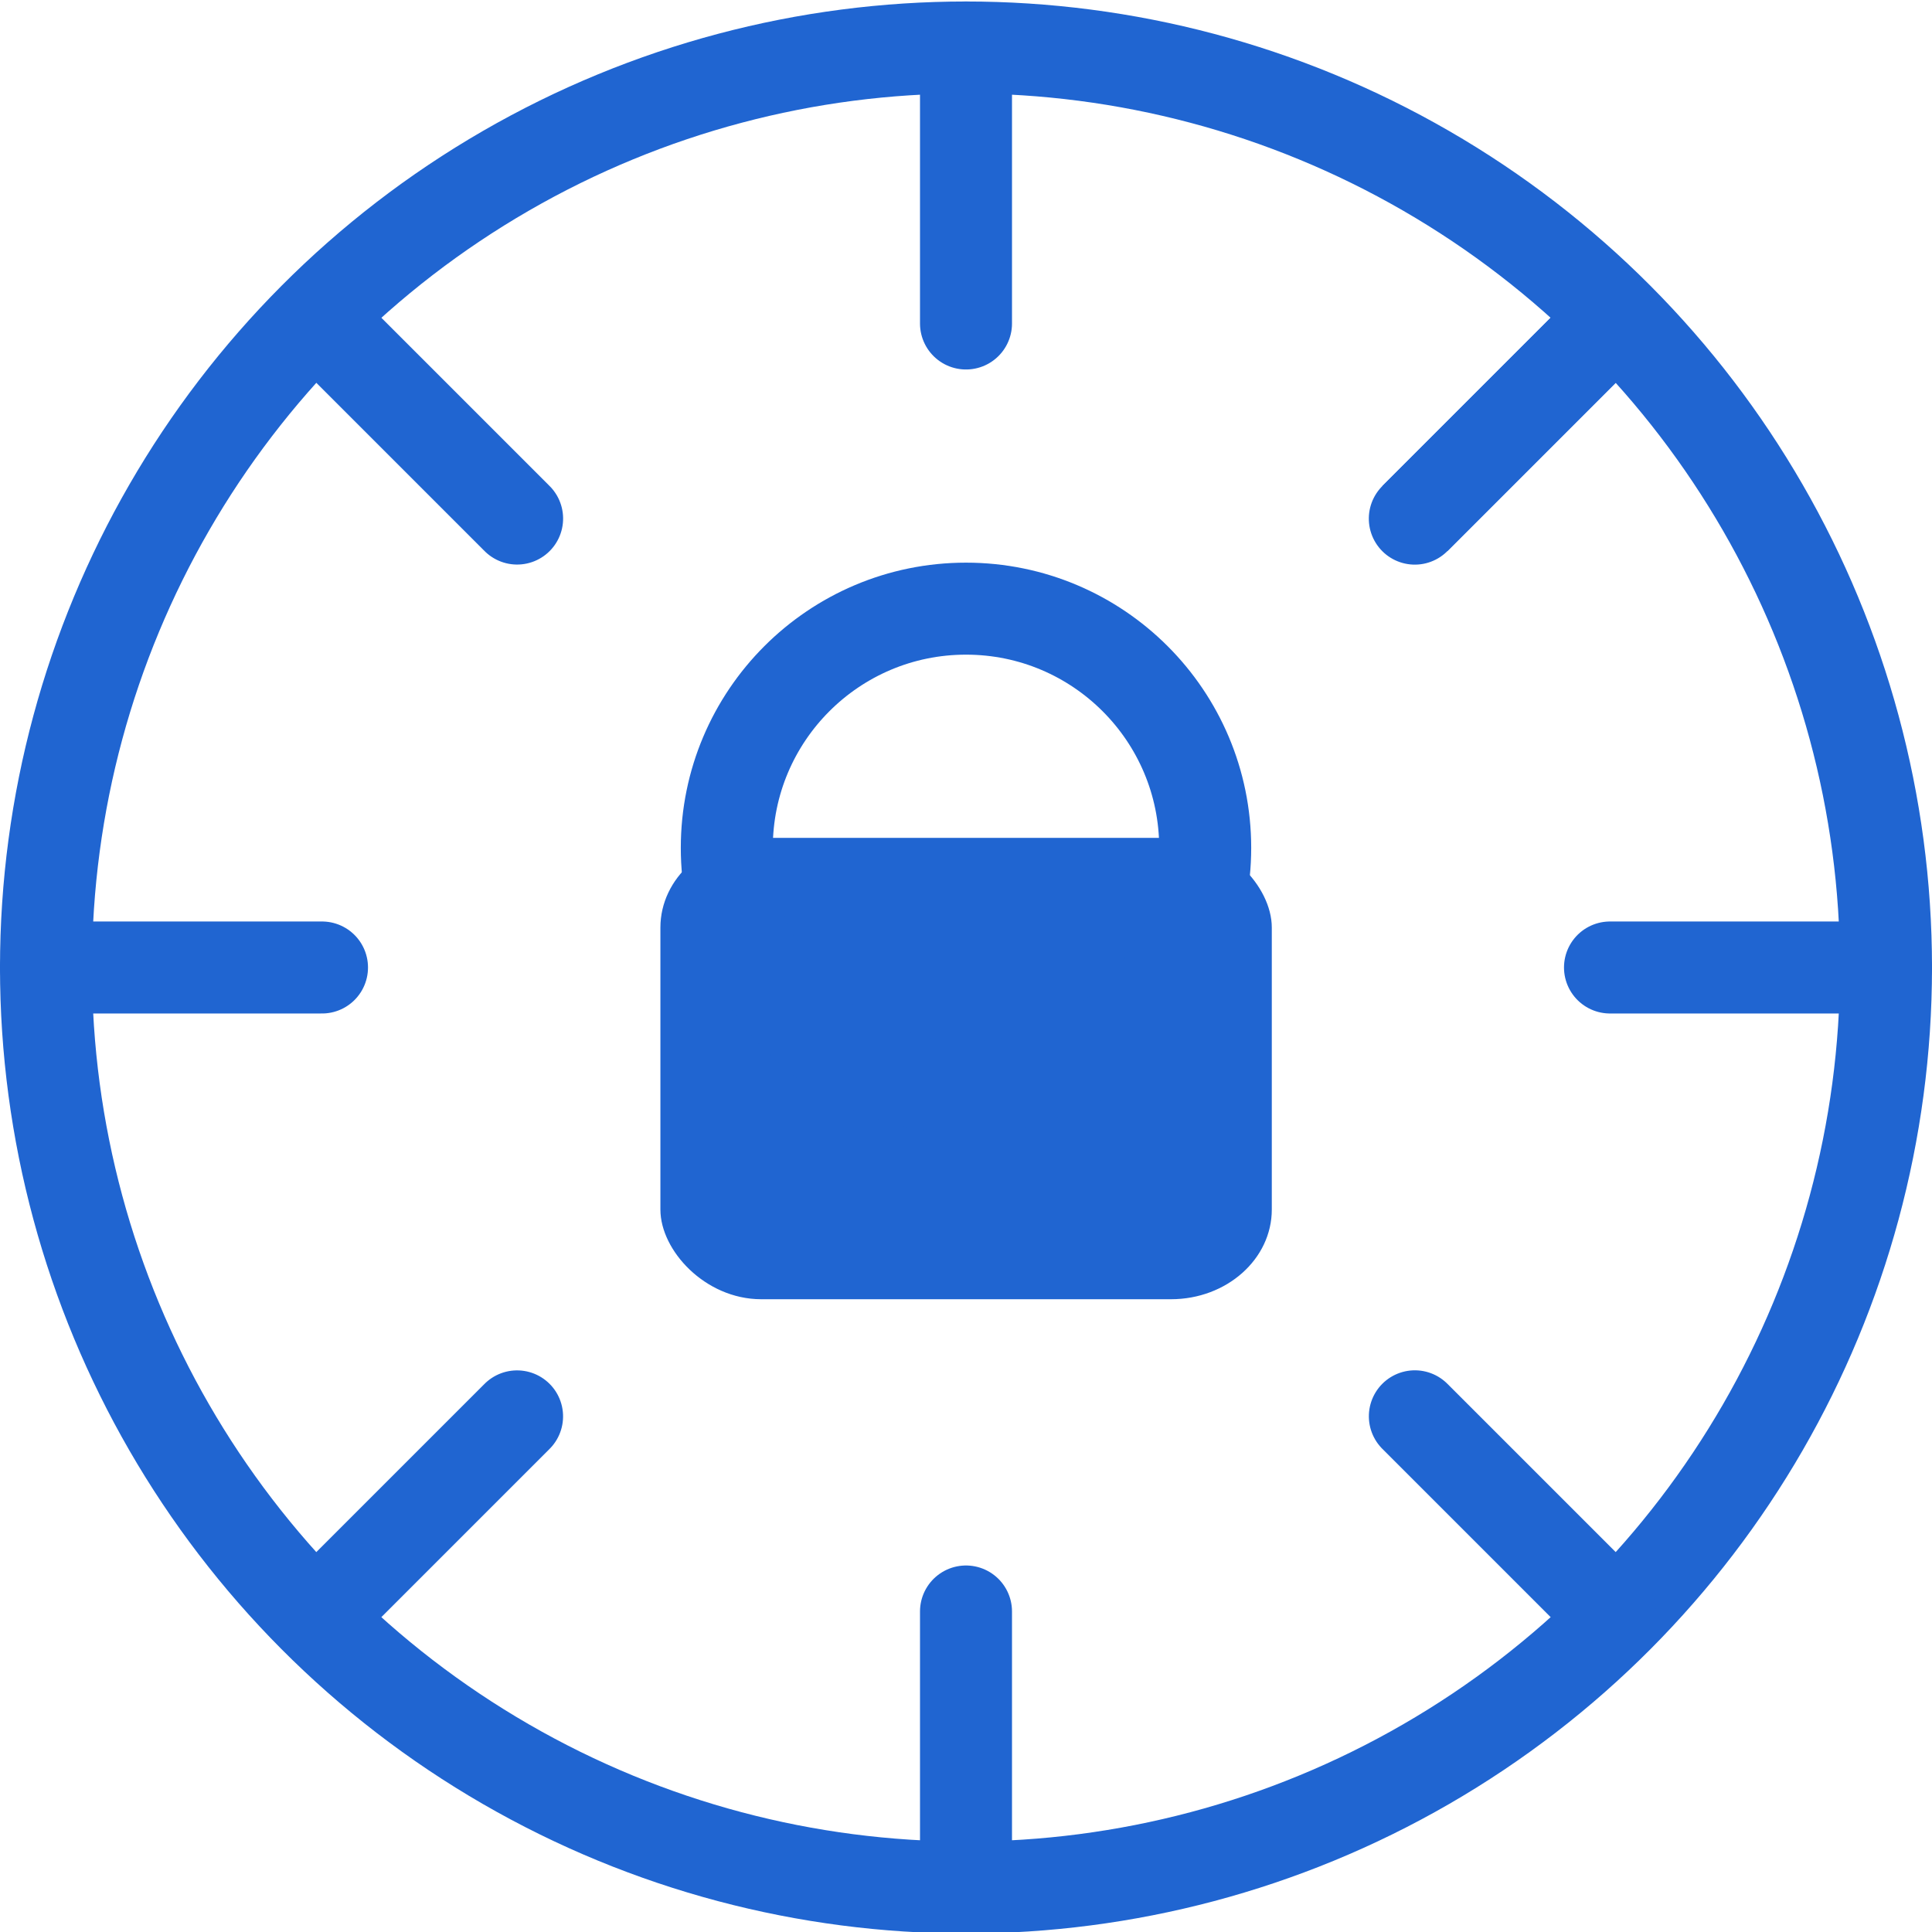
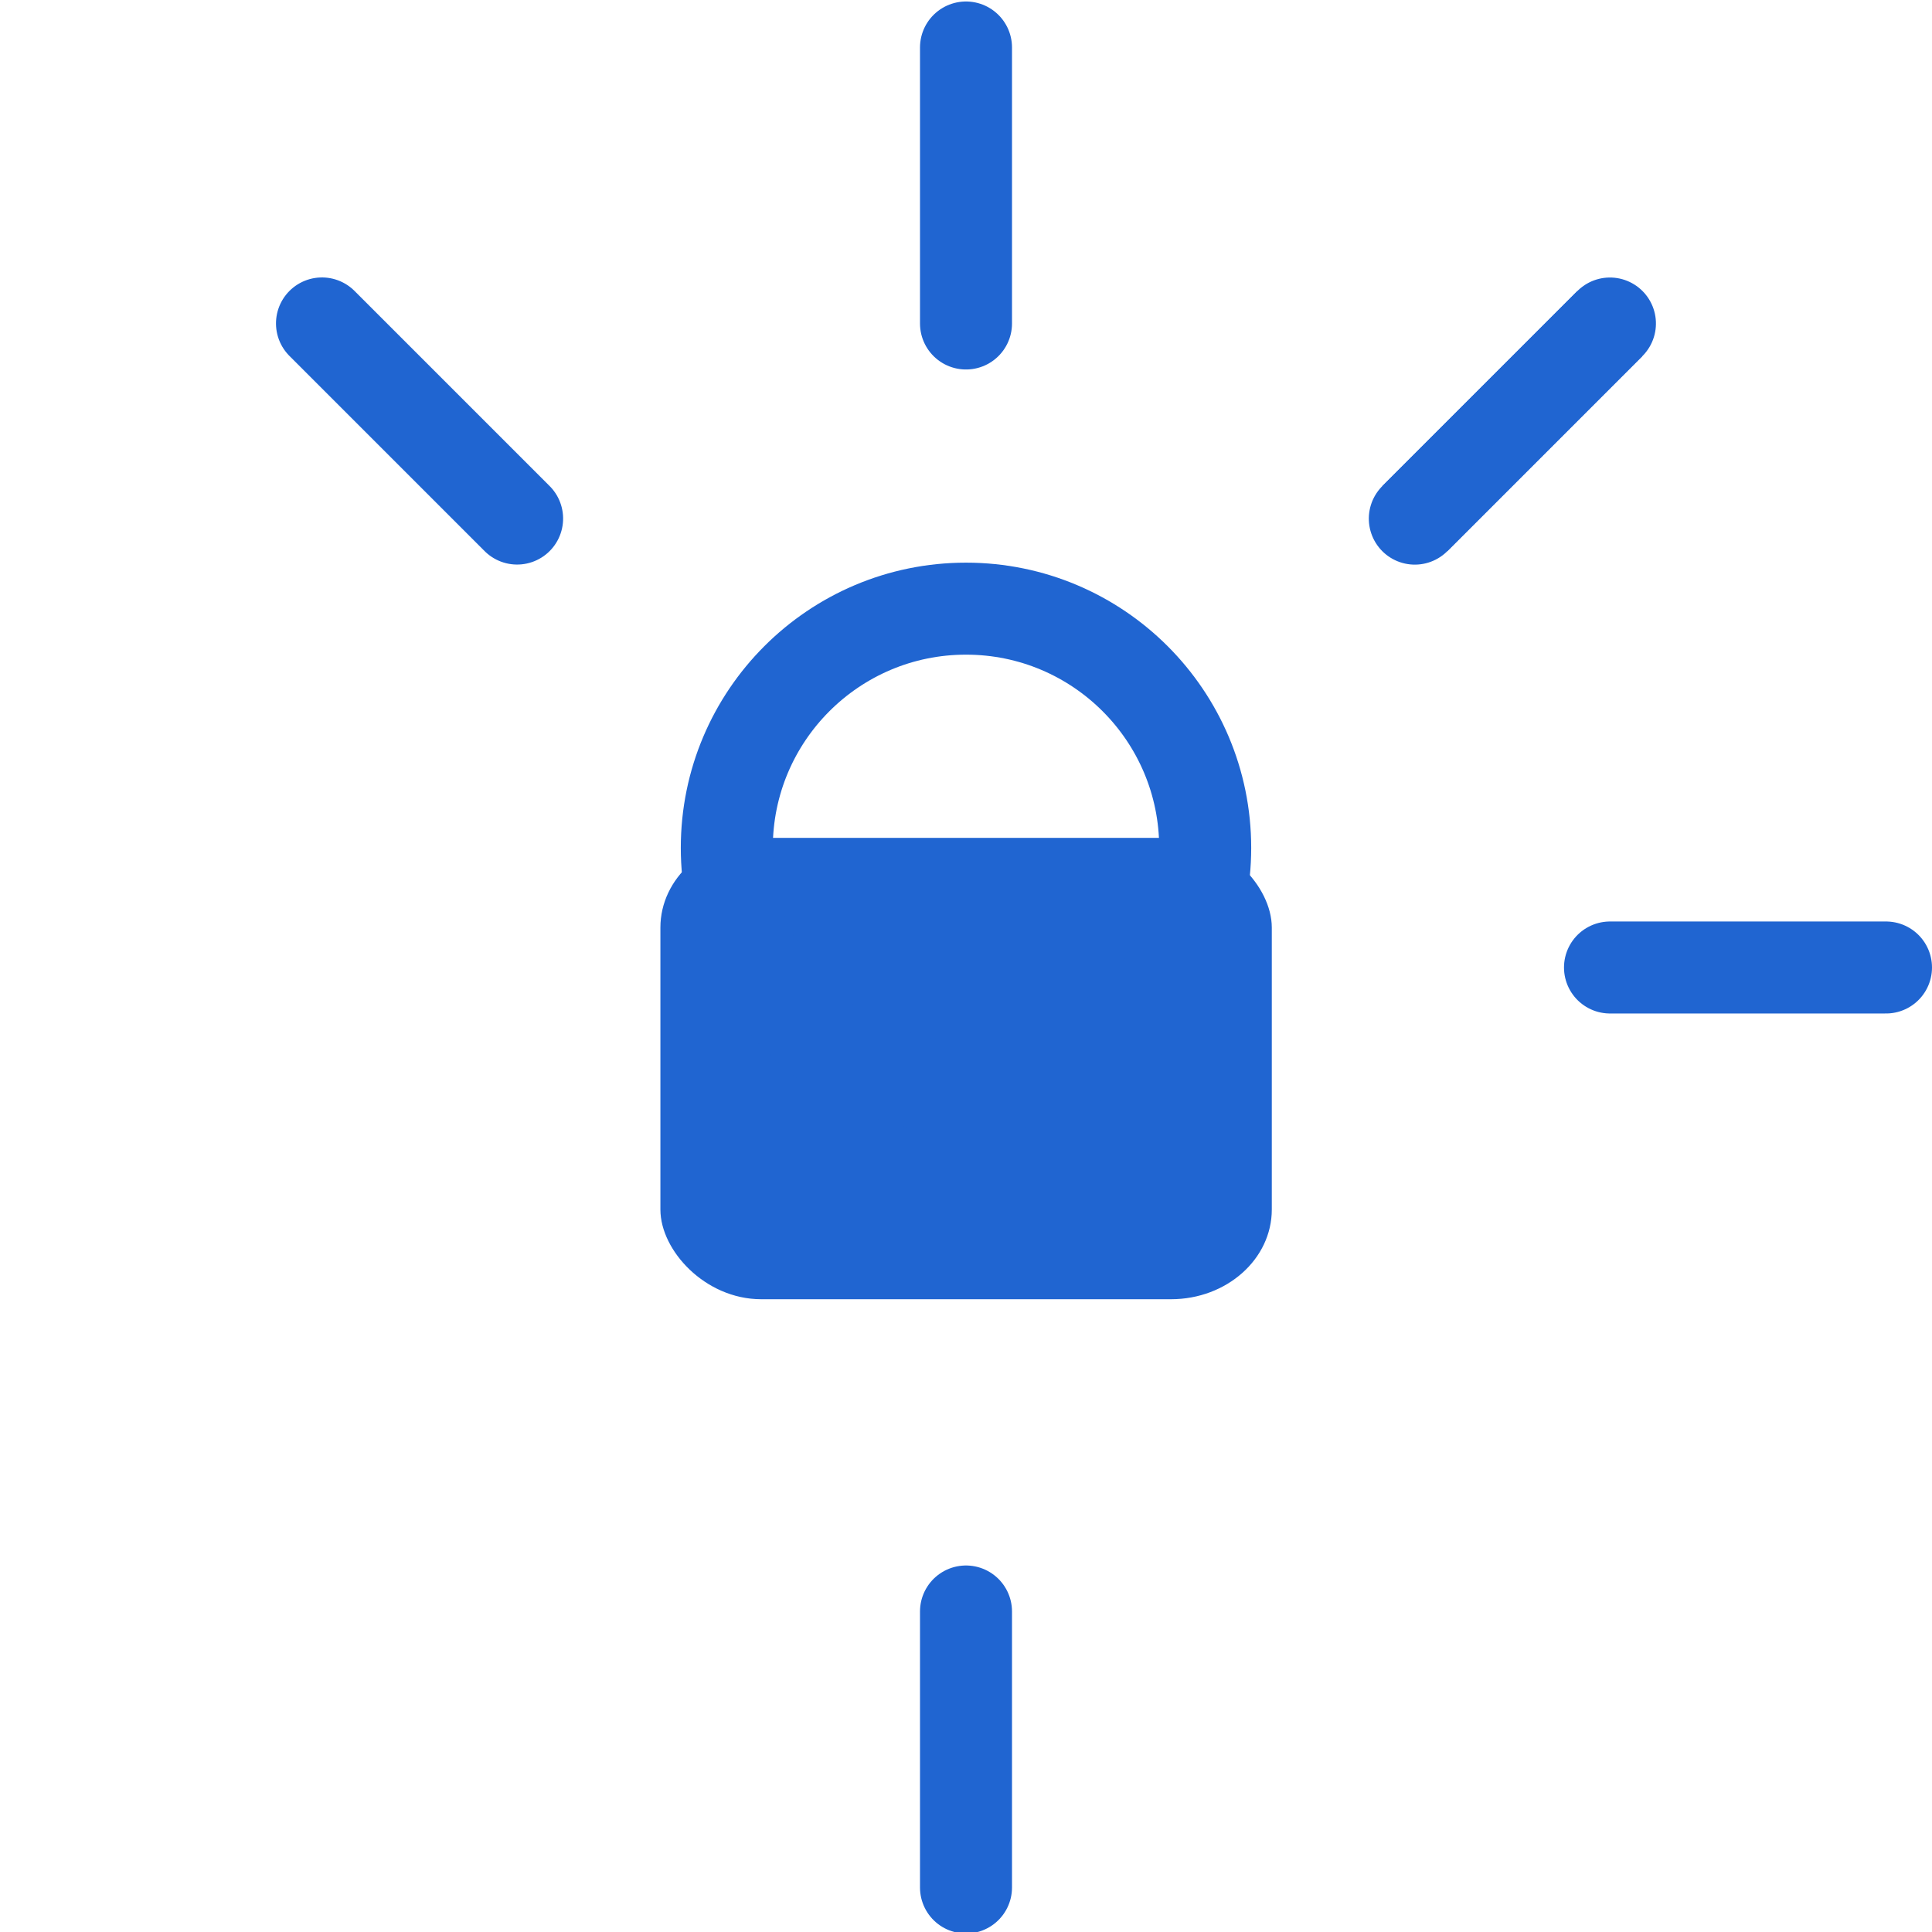
<svg xmlns="http://www.w3.org/2000/svg" version="1.1" width="105" height="105">
  <svg id="SvgjsSvg1000" viewBox="0 0 105 105" shape-rendering="geometricPrecision" text-rendering="geometricPrecision">
    <g transform="translate(-22.5-44.099)">
      <g transform="translate(-75-53.32)">
-         <ellipse rx="50" ry="50" transform="translate(150 150)" fill="#2065d1" fill-opacity="0" stroke="#2065d1" stroke-width="5" />
        <line x1="0" y1="2.061" x2="0" y2="-12.939" transform="translate(150 112.939)" fill="#2065d1" stroke="#2065d1" stroke-width="5" stroke-linecap="round" />
        <line x1="0" y1="2.061" x2="0" y2="-12.939" transform="translate(150 197.939)" fill="#2065d1" stroke="#2065d1" stroke-width="5" stroke-linecap="round" />
-         <line x1="15" y1="-12.939" x2="30" y2="-12.939" transform="translate(85 162.939)" fill="#2065d1" stroke="#2065d1" stroke-width="5" stroke-linecap="round" />
        <line x1="0" y1="-12.939" x2="15" y2="-12.939" transform="translate(185 162.939)" fill="#2065d1" stroke="#2065d1" stroke-width="5" stroke-linecap="round" />
        <line x1="0" y1="-12.939" x2="15" y2="-12.939" transform="matrix(.707-.707-.707-.707 165.244 116.458)" fill="#2065d1" stroke="#2065d1" stroke-width="5" />
-         <line x1="15" y1="-12.939" x2="30" y2="-12.939" transform="matrix(.707-.707-.707-.707 95.244 186.458)" fill="#2065d1" stroke="#2065d1" stroke-width="5" stroke-linecap="round" />
-         <line x1="0" y1="-12.939" x2="15" y2="-12.939" transform="matrix(.707 0.707 0.707-.707 183.542 165.244)" fill="#2065d1" stroke="#2065d1" stroke-width="5" stroke-linecap="round" />
        <line x1="15" y1="-12.939" x2="30" y2="-12.939" transform="matrix(.707 0.707 0.707-.707 113.542 95.244)" fill="#2065d1" stroke="#2065d1" stroke-width="5" stroke-linecap="round" />
        <line x1="0" y1="-12.939" x2="15" y2="-12.939" transform="matrix(.707-.707-.707-.707 165.244 116.458)" fill="#2065d1" stroke="#2065d1" stroke-width="5" stroke-linecap="round" />
      </g>
      <rect width="26.303" height="22.151" rx="4" ry="4" transform="matrix(1.217 0 0 1.083 59 90.178)" fill="#2065d1" stroke="#2065d1" />
      <ellipse rx="13" ry="13" transform="translate(75 90.178)" fill="#2065d1" fill-opacity="0" stroke="#2065d1" stroke-width="5" />
    </g>
  </svg>
  <style>@media (prefers-color-scheme: light) { :root { filter: none; } }
@media (prefers-color-scheme: dark) { :root { filter: contrast(0.385) brightness(4.5); } }
</style>
</svg>